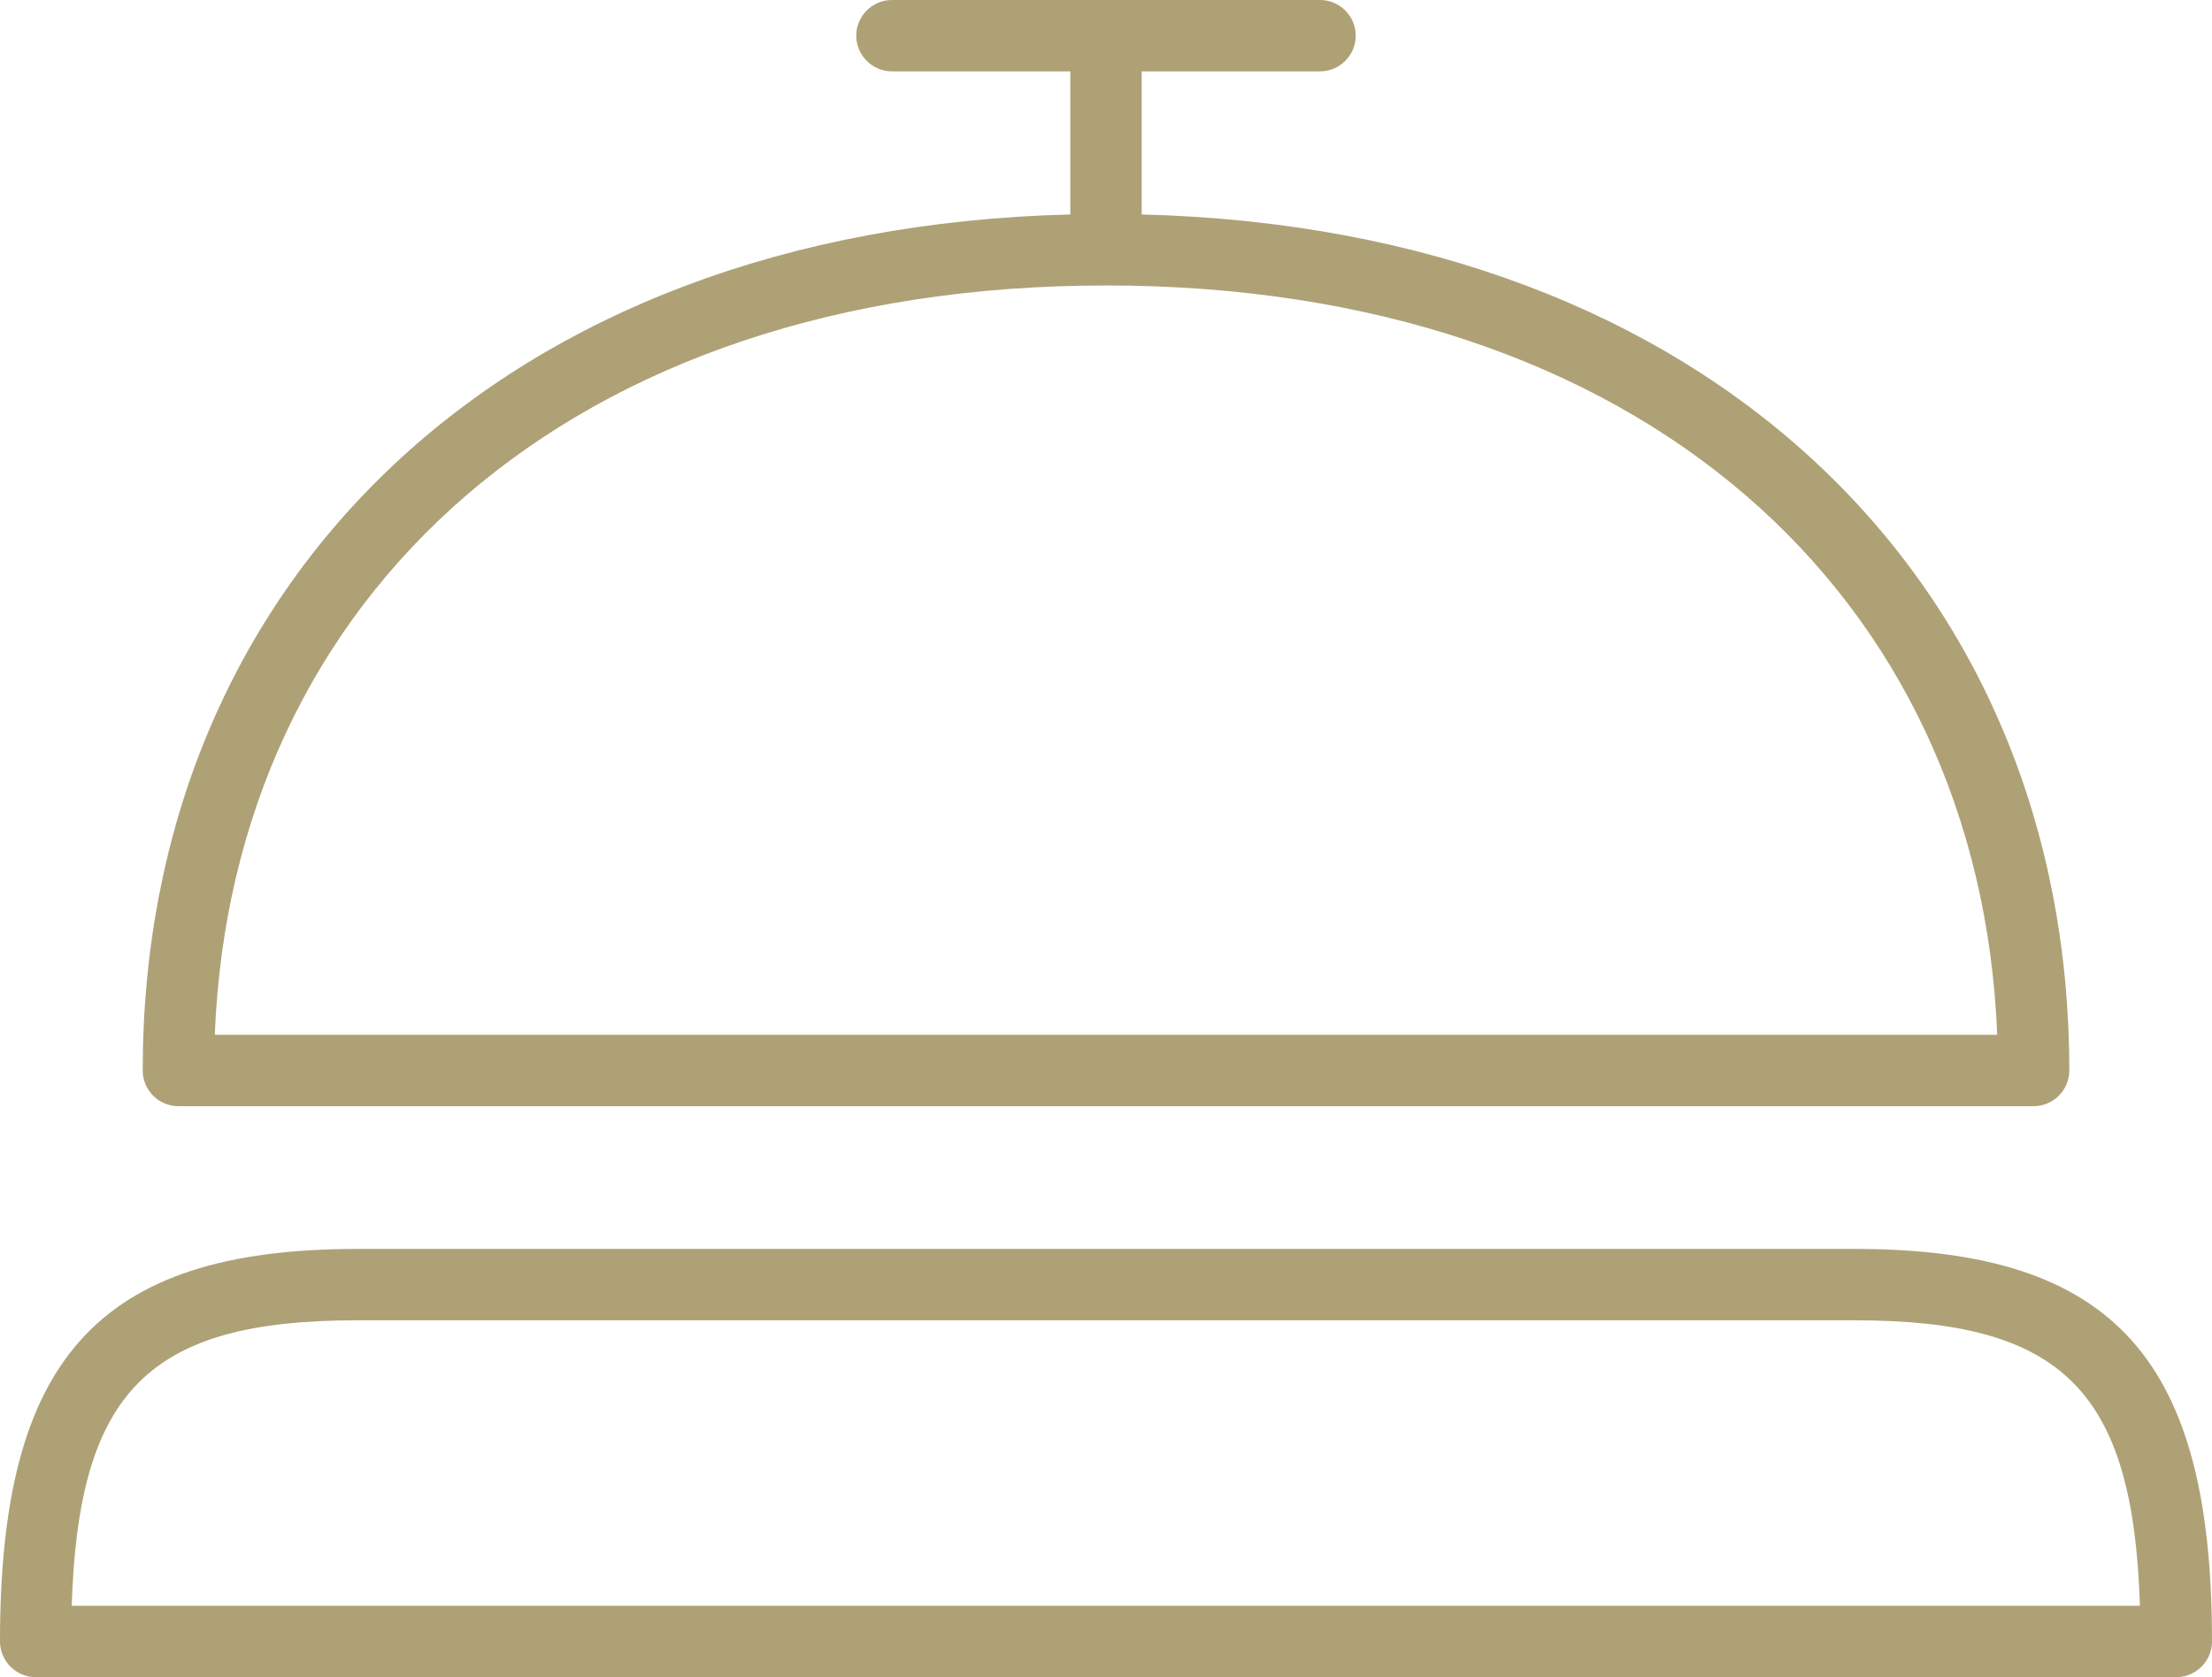
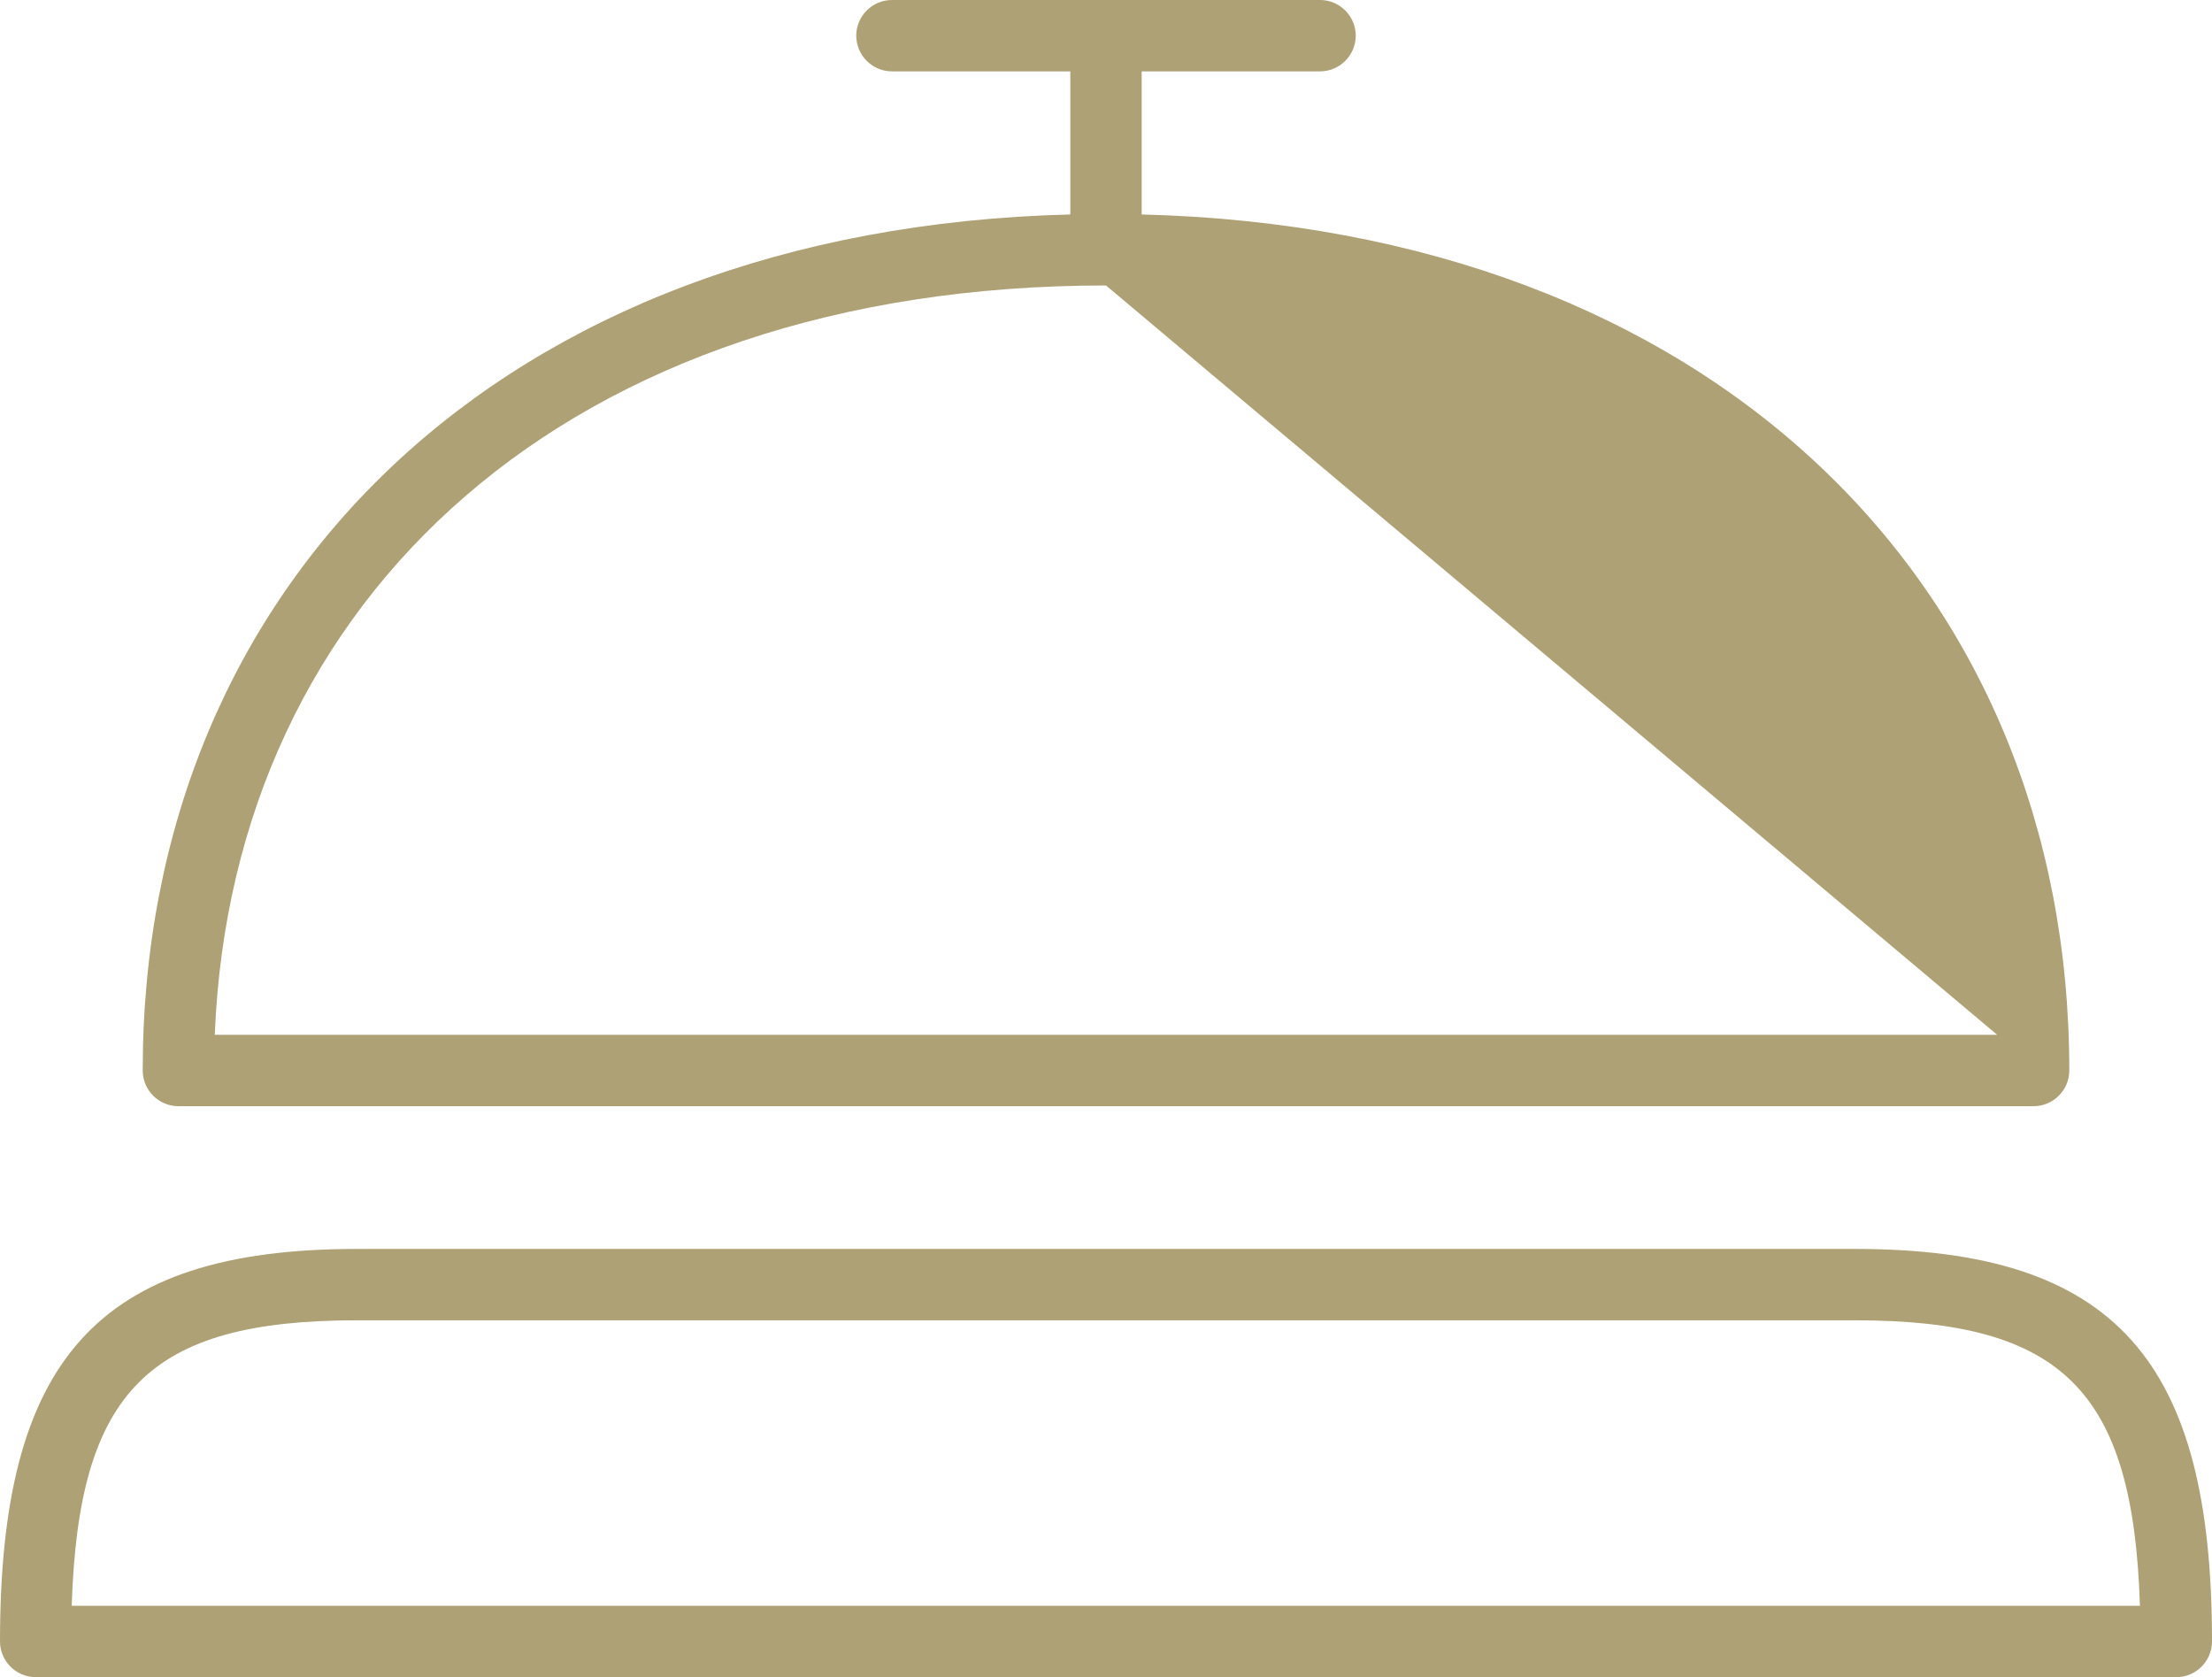
<svg xmlns="http://www.w3.org/2000/svg" id="Livello_2" data-name="Livello 2" viewBox="0 0 62 47">
  <defs>
    <style>
      .cls-1 {
        fill: #aea176;
        fill-rule: evenodd;
        stroke-width: 0px;
      }
    </style>
  </defs>
  <g id="Livello_1-2" data-name="Livello 1">
-     <path class="cls-1" d="m52,35c7.32,0,10,3.16,10,11,0,.55-.45,1-1,1H1c-.55,0-1-.45-1-1,0-7.84,2.68-11,10-11h42Zm0,2H10c-5.83,0-7.8,1.98-7.99,8h57.97c-.19-6.02-2.16-8-7.99-8ZM32,2v4.01c15.94.4,26,10.34,26,23.99,0,.55-.45,1-1,1H5c-.55,0-1-.45-1-1,0-13.65,10.06-23.59,26-23.99V2h-5c-.55,0-1-.45-1-1s.45-1,1-1h12c.55,0,1,.45,1,1s-.45,1-1,1h-5Zm-1,6c-15.03,0-24.49,8.71-24.98,21h49.96c-.49-12.29-9.95-21-24.98-21Z" />
+     <path class="cls-1" d="m52,35c7.32,0,10,3.16,10,11,0,.55-.45,1-1,1H1c-.55,0-1-.45-1-1,0-7.84,2.68-11,10-11h42Zm0,2H10c-5.83,0-7.8,1.98-7.99,8h57.97c-.19-6.02-2.16-8-7.99-8ZM32,2v4.01c15.94.4,26,10.34,26,23.99,0,.55-.45,1-1,1H5c-.55,0-1-.45-1-1,0-13.65,10.06-23.59,26-23.99V2h-5c-.55,0-1-.45-1-1s.45-1,1-1h12c.55,0,1,.45,1,1s-.45,1-1,1h-5Zm-1,6c-15.03,0-24.49,8.71-24.98,21h49.96Z" />
  </g>
</svg>